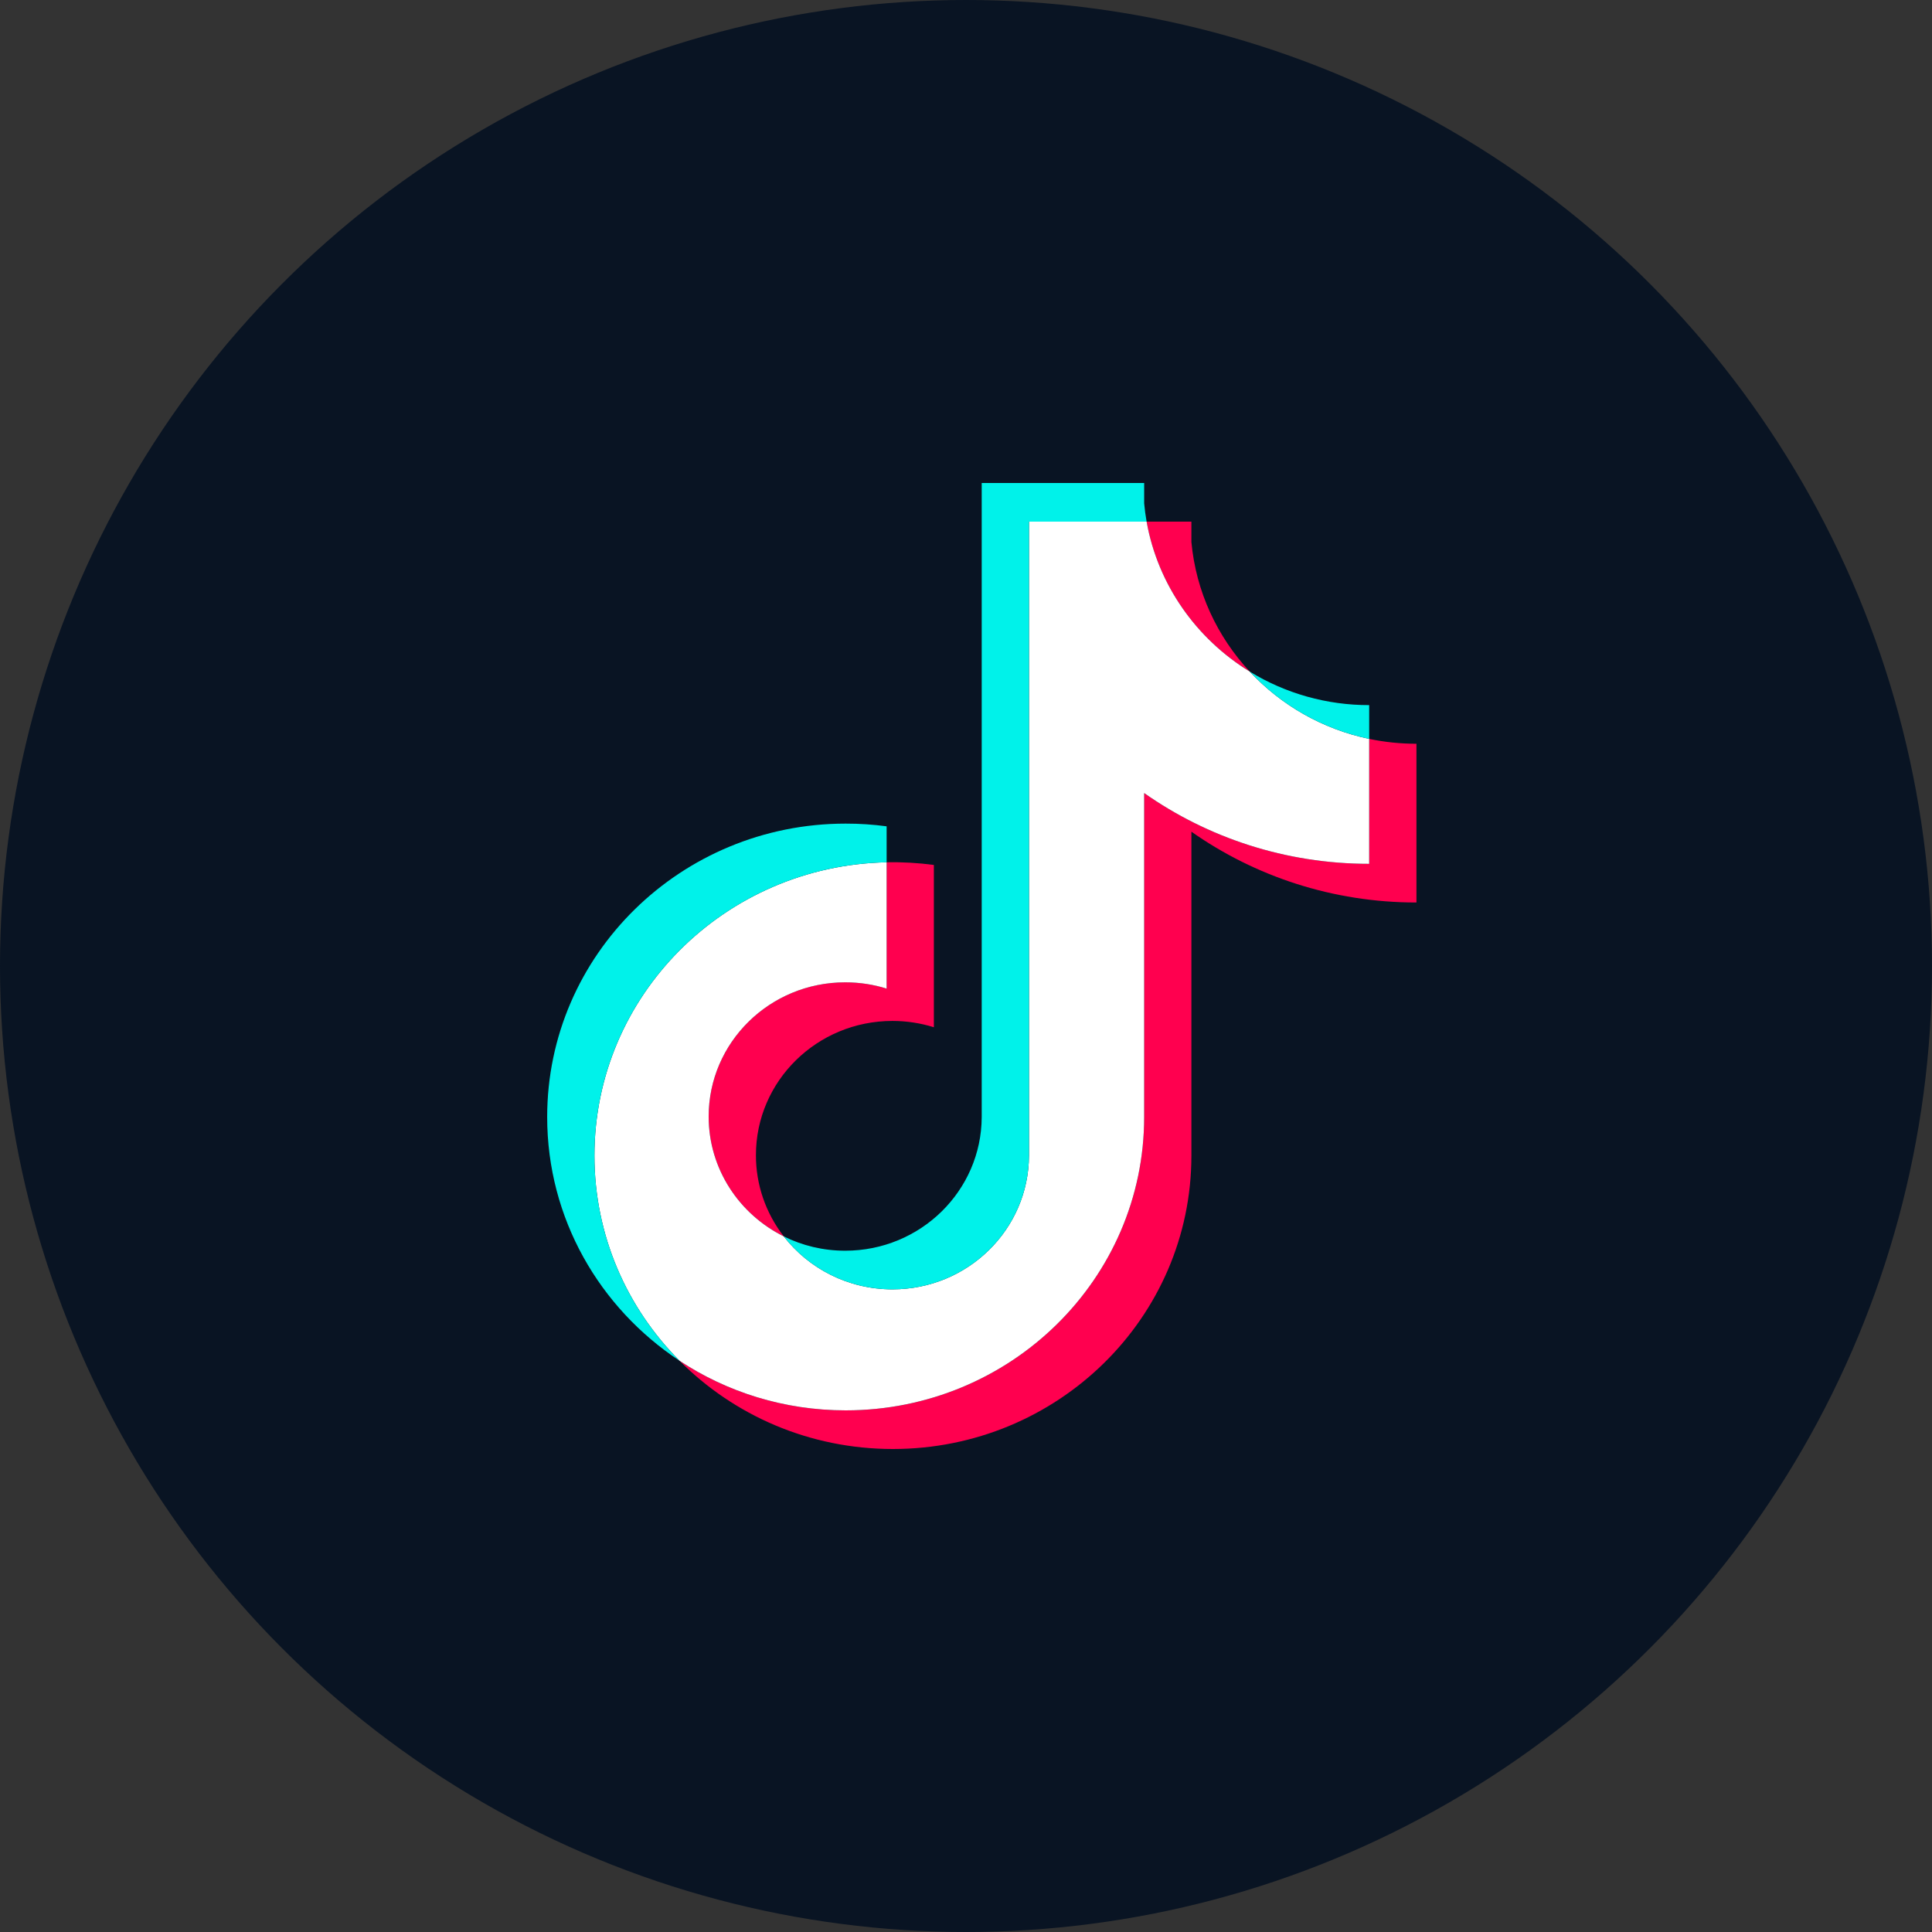
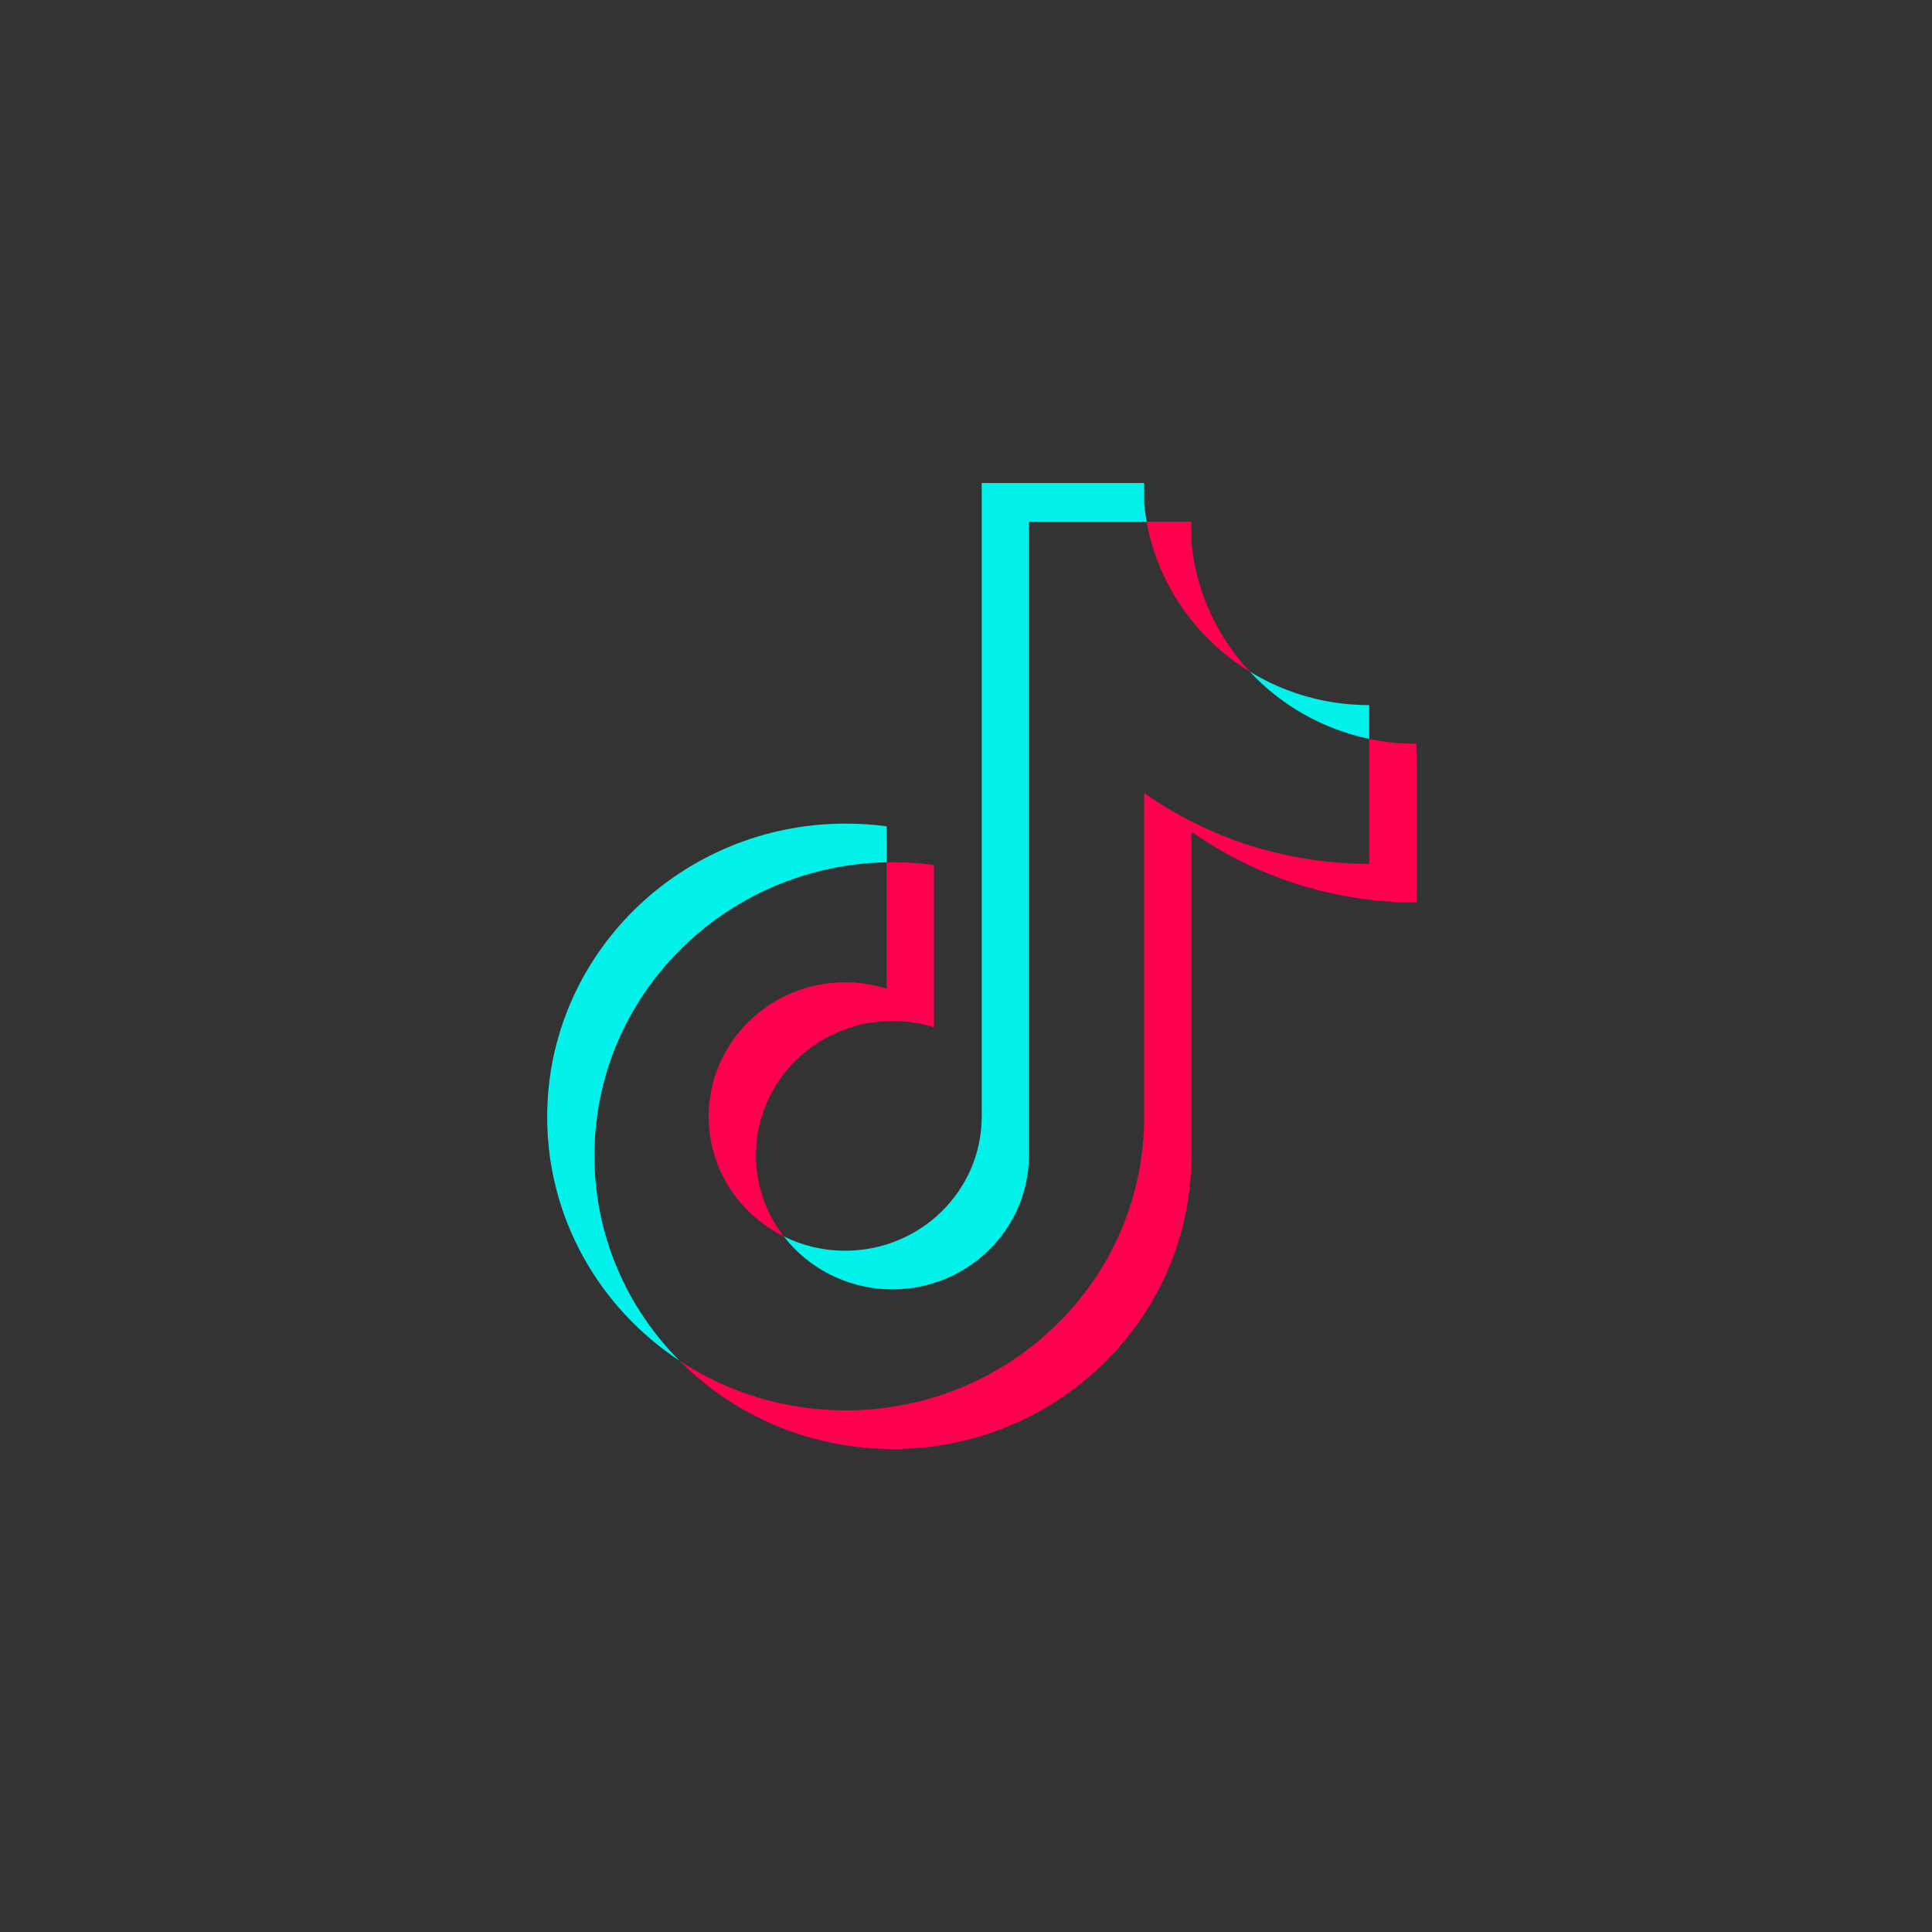
<svg xmlns="http://www.w3.org/2000/svg" width="60px" height="60px" viewBox="0 0 60 60" version="1.1">
  <rect x="0" y="0" width="60" height="60" fill="#333333" stroke="none" />
  <title>Group 4</title>
  <g id="service" stroke="none" stroke-width="1" fill="none" fill-rule="evenodd">
    <g id="ec-service-google-ads-SEA-Copy-2" transform="translate(-1659, -1252)">
      <g id="content" transform="translate(160, 942)">
        <g id="boxes" transform="translate(0, 268)">
          <g id="Shopping-Campaign" transform="translate(1086, 0)">
            <g id="Group-4" transform="translate(413, 42)">
-               <circle id="Oval" fill="#091423" cx="30" cy="30" r="30" />
              <g id="TikTok-icon" transform="translate(16.993, 15)" fill-rule="nonzero">
                <path d="M20.007,10.829 C21.977,12.213 24.39,13.028 26.996,13.028 L26.996,8.098 C26.503,8.098 26.011,8.048 25.528,7.947 L25.528,11.827 C22.922,11.827 20.51,11.013 18.54,9.629 L18.54,19.689 C18.54,24.721 14.389,28.8 9.27,28.8 C7.36,28.8 5.584,28.232 4.11,27.259 C5.793,28.951 8.14,30 10.737,30 C15.857,30 20.007,25.921 20.007,20.888 L20.007,10.829 L20.007,10.829 Z M21.818,5.856 C20.811,4.775 20.15,3.378 20.007,1.834 L20.007,1.2 L18.616,1.2 C18.966,3.163 20.161,4.84 21.818,5.856 L21.818,5.856 Z M7.348,23.397 C6.785,22.672 6.481,21.786 6.483,20.874 C6.483,18.573 8.381,16.706 10.723,16.706 C11.159,16.706 11.593,16.772 12.009,16.902 L12.009,11.862 C11.523,11.797 11.032,11.769 10.542,11.779 L10.542,15.702 C10.126,15.572 9.692,15.506 9.255,15.506 C6.913,15.506 5.015,17.372 5.015,19.674 C5.015,21.302 5.964,22.711 7.348,23.397 Z" id="Shape" fill="#FF004F" />
-                 <path d="M18.54,9.629 C20.51,11.013 22.922,11.827 25.528,11.827 L25.528,7.947 C24.074,7.643 22.786,6.896 21.818,5.856 C20.161,4.84 18.966,3.163 18.616,1.2 L14.963,1.2 L14.963,20.888 C14.955,23.184 13.06,25.042 10.723,25.042 C9.346,25.042 8.122,24.397 7.347,23.397 C5.964,22.711 5.015,21.302 5.015,19.674 C5.015,17.373 6.913,15.507 9.255,15.507 C9.704,15.507 10.136,15.575 10.542,15.702 L10.542,11.779 C5.512,11.881 1.468,15.921 1.468,20.888 C1.468,23.368 2.475,25.616 4.11,27.259 C5.584,28.232 7.36,28.8 9.27,28.8 C14.389,28.8 18.54,24.721 18.54,19.689 L18.54,9.629 L18.54,9.629 Z" id="Path" fill="#FFFFFF" />
                <path d="M25.528,7.947 L25.528,6.898 C24.217,6.9 22.931,6.539 21.818,5.856 C22.803,6.916 24.1,7.647 25.528,7.947 Z M18.616,1.2 C18.583,1.012 18.557,0.824 18.54,0.634 L18.54,0 L13.495,0 L13.495,19.689 C13.487,21.983 11.592,23.842 9.255,23.842 C8.569,23.842 7.921,23.682 7.347,23.397 C8.122,24.397 9.346,25.042 10.723,25.042 C13.059,25.042 14.955,23.184 14.963,20.888 L14.963,1.2 L18.616,1.2 Z M10.542,11.779 L10.542,10.662 C10.121,10.606 9.696,10.577 9.27,10.578 C4.15,10.578 0,14.657 0,19.689 C0,22.843 1.631,25.623 4.11,27.259 C2.475,25.616 1.468,23.368 1.468,20.888 C1.468,15.921 5.512,11.881 10.542,11.779 Z" id="Shape" fill="#00F2EA" />
              </g>
            </g>
          </g>
        </g>
      </g>
    </g>
  </g>
</svg>